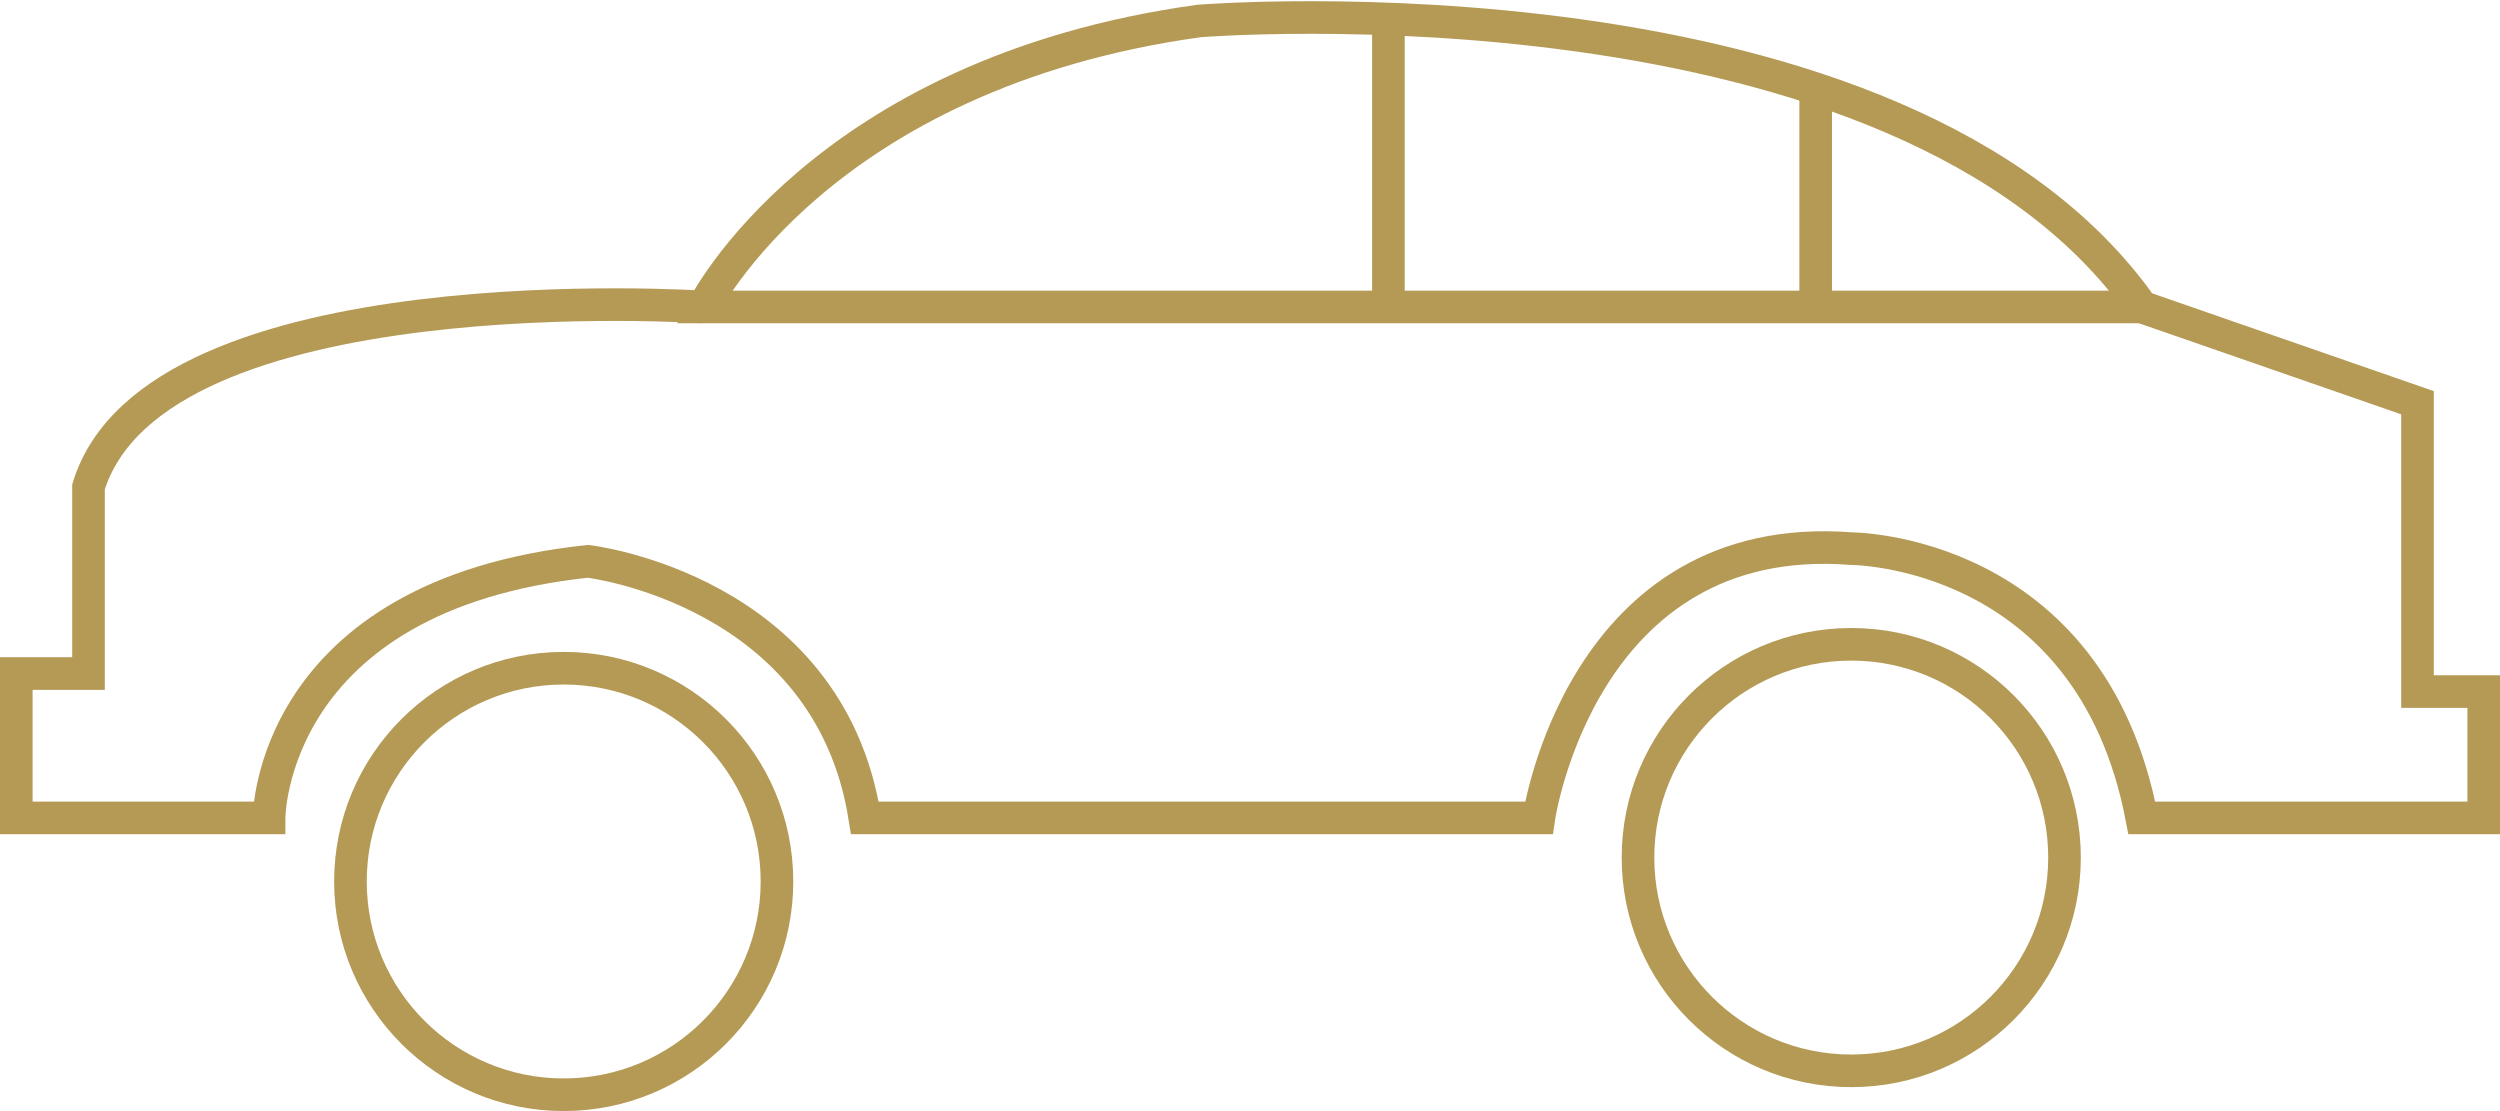
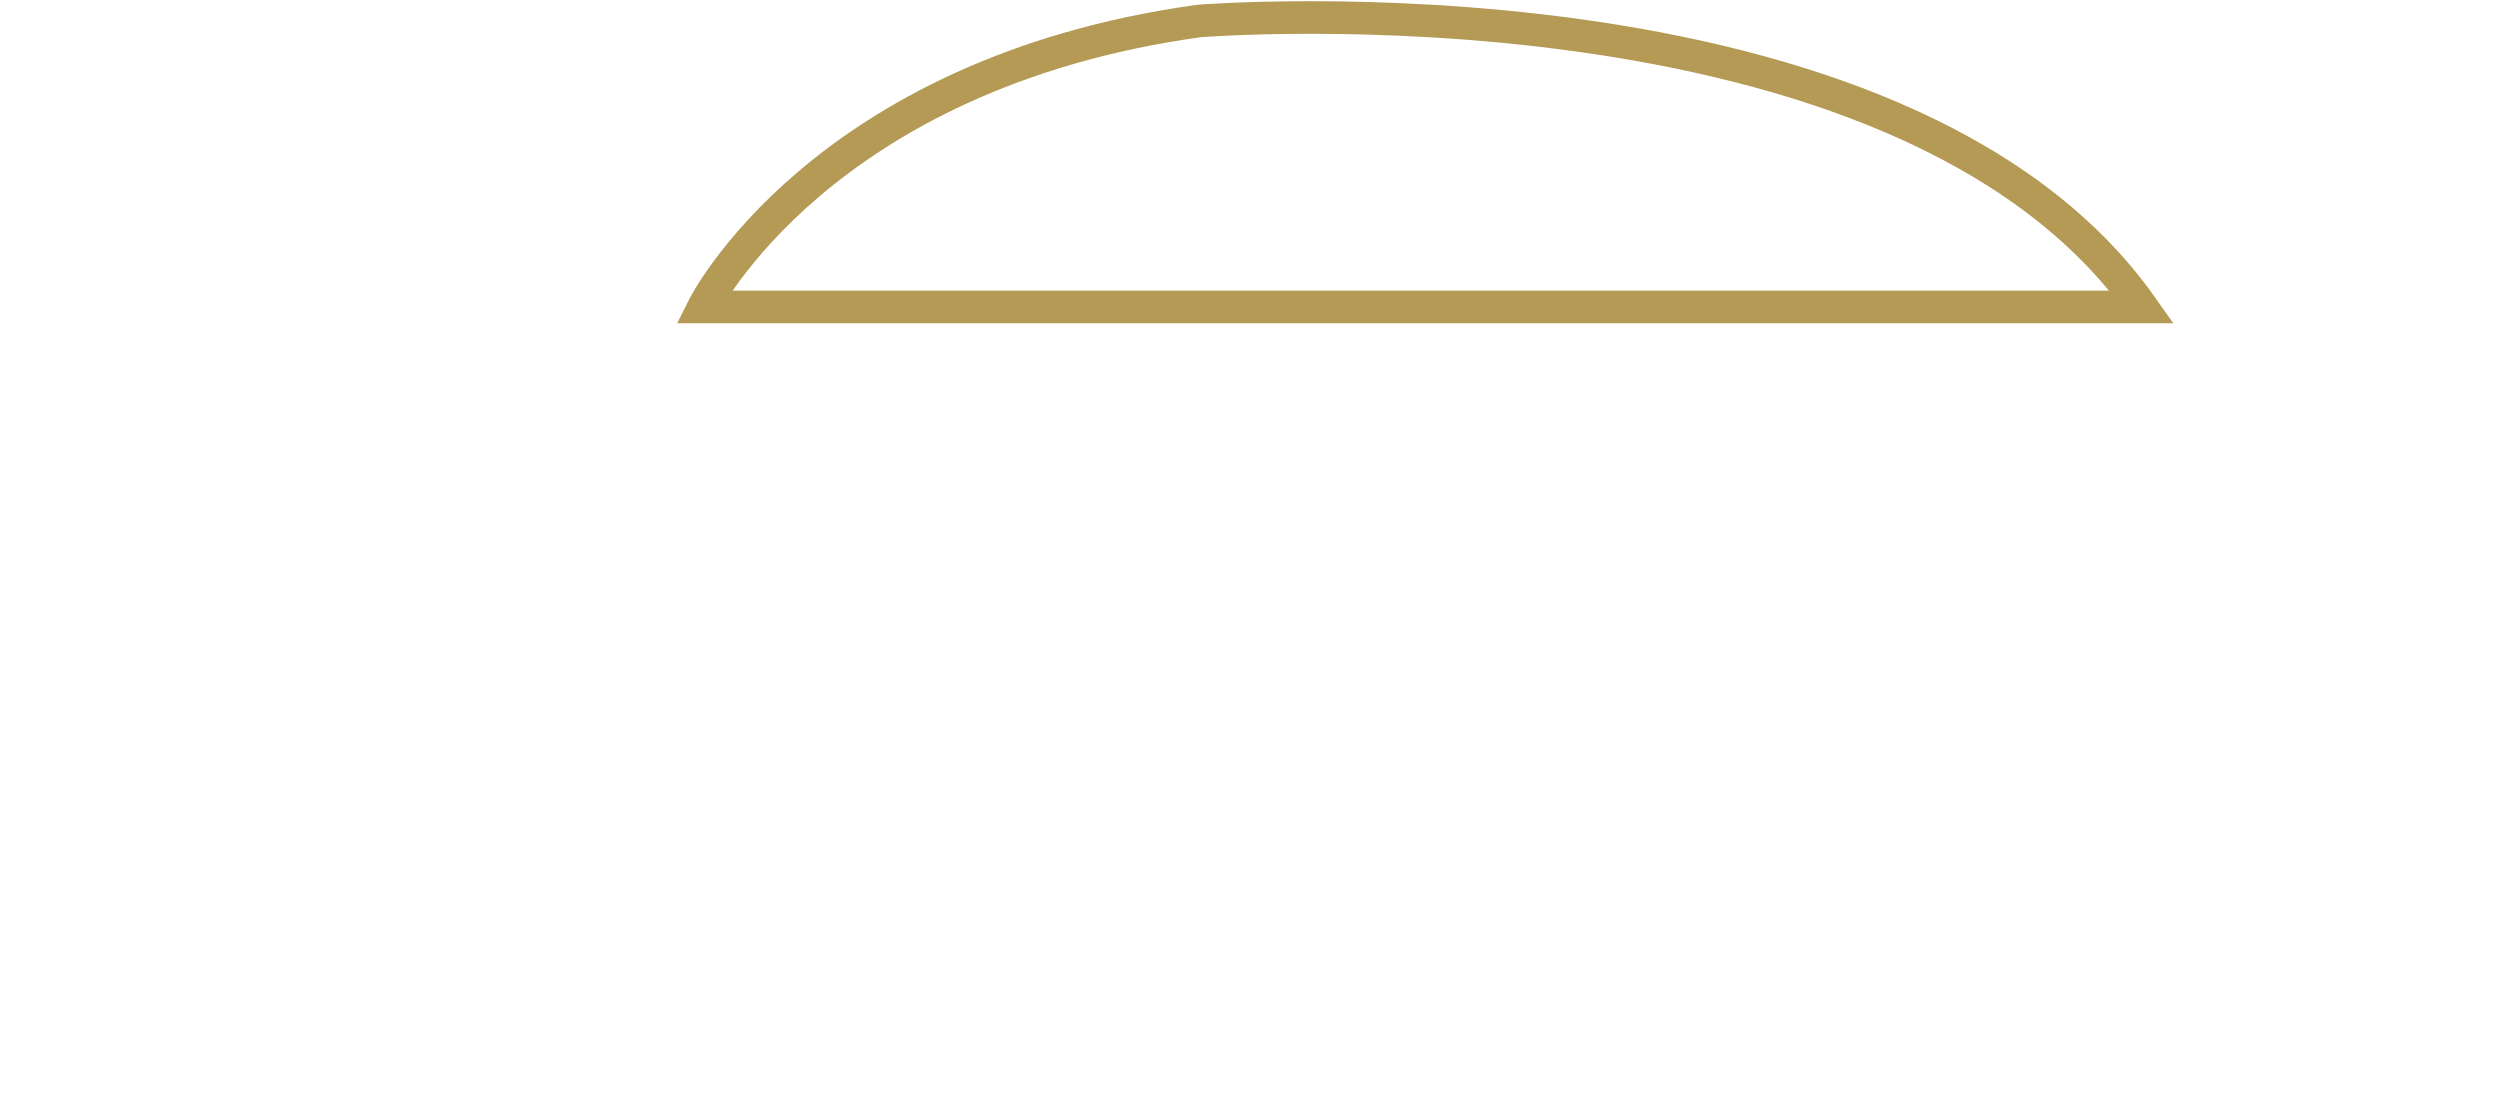
<svg xmlns="http://www.w3.org/2000/svg" width="76.667" height="34.073" viewBox="0 0 76.667 34.073">
  <g id="icon_3" transform="translate(-97.67 -40.08)">
    <path id="Path_67" data-name="Path 67" d="M107.889,49.494s3.582-7.165,15.2-8.771c0,0,21.5-1.73,28.91,8.771Z" transform="translate(11.356)" fill="none" stroke="#b49a55" stroke-miterlimit="10" stroke-width="1" />
-     <line id="Line_15" data-name="Line 15" y2="8.878" transform="translate(140.248 40.616)" fill="none" stroke="#b49a55" stroke-miterlimit="10" stroke-width="1" />
-     <line id="Line_16" data-name="Line 16" y2="6.692" transform="translate(153.351 42.803)" fill="none" stroke="#b49a55" stroke-miterlimit="10" stroke-width="1" />
-     <path id="Path_68" data-name="Path 68" d="M119.245,44.749s-16.83-1.125-18.861,5.519V55.99H98.17v4.428h7.752s0-6.829,9.78-7.869c0,0,7.384.857,8.49,7.869h20.67s1.292-8.9,9.58-8.258c0,0,7.329,0,8.91,8.258h10.485V56.543h-2.03V47.685l-8.455-2.936" transform="translate(0 4.745)" fill="none" stroke="#b49a55" stroke-miterlimit="10" stroke-width="1" />
-     <circle id="Ellipse_4" data-name="Ellipse 4" cx="6.54" cy="6.54" r="6.54" transform="translate(108.417 60.572)" fill="none" stroke="#b49a55" stroke-miterlimit="10" stroke-width="1" />
-     <circle id="Ellipse_5" data-name="Ellipse 5" cx="6.54" cy="6.54" r="6.54" transform="translate(147.902 59.839)" fill="none" stroke="#b49a55" stroke-miterlimit="10" stroke-width="1" />
  </g>
</svg>